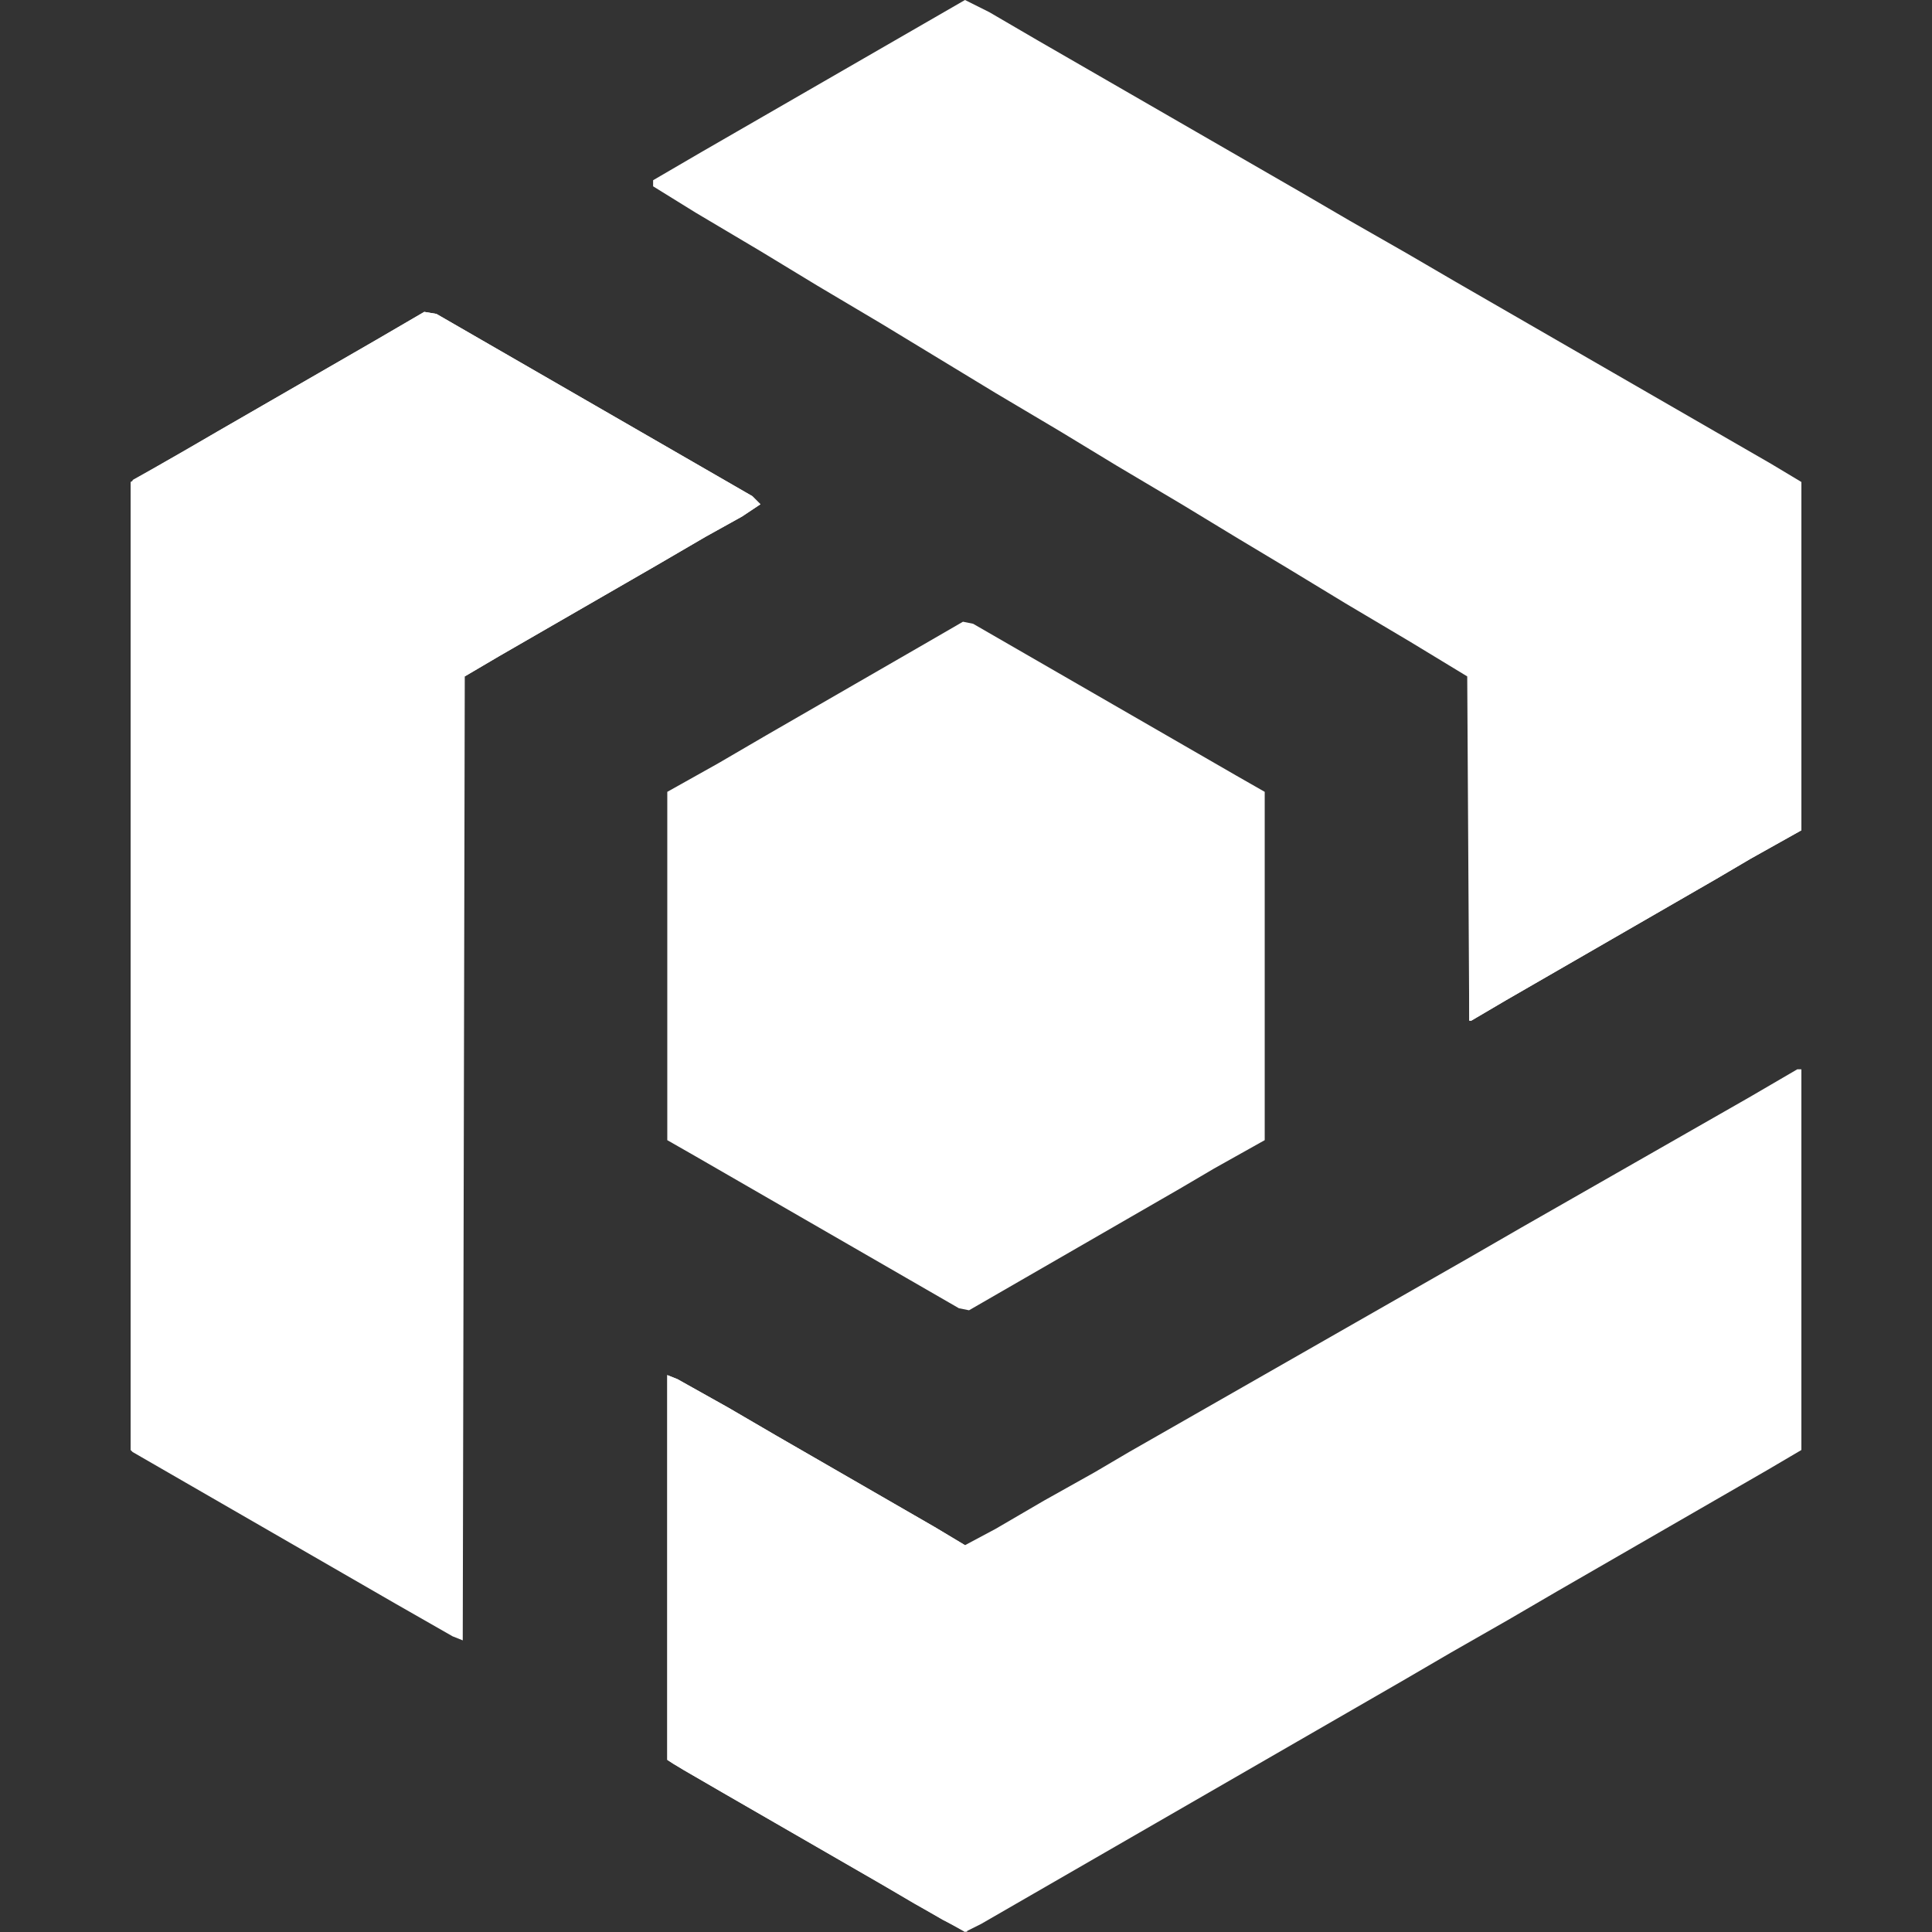
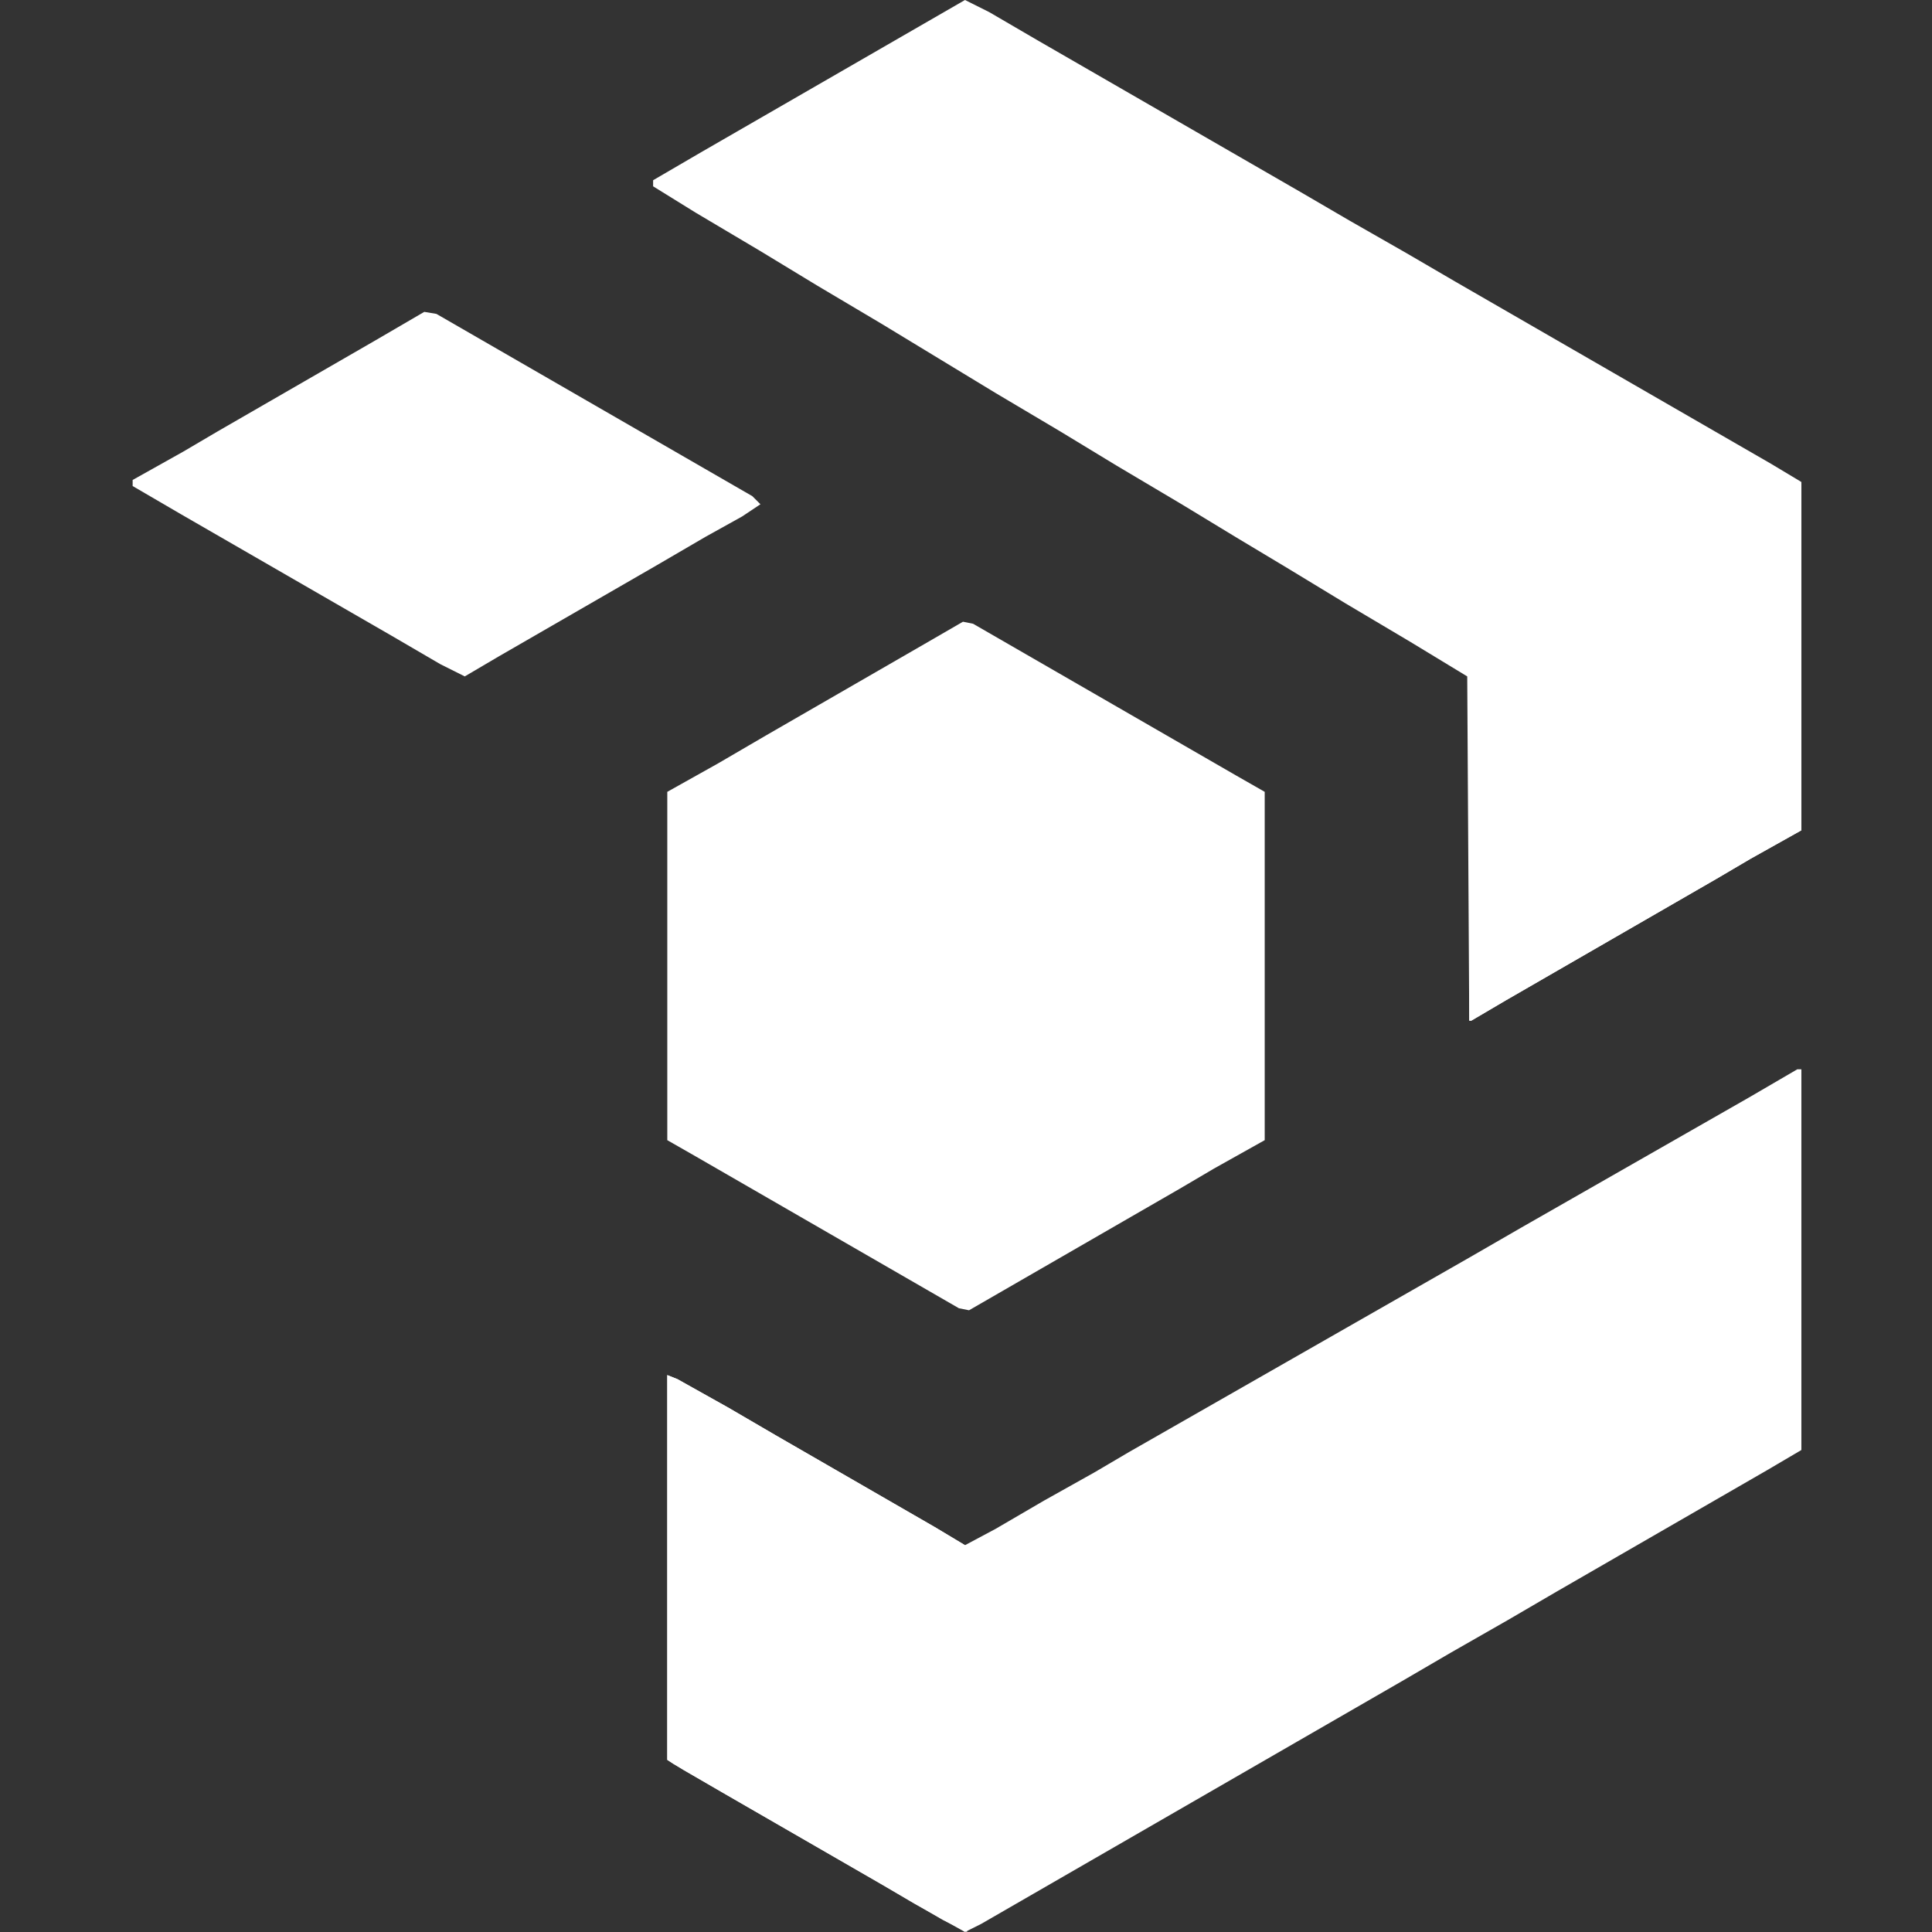
<svg xmlns="http://www.w3.org/2000/svg" id="svg" version="1.1" style="display: block;" viewBox="0 0 954 954">
  <rect x="0" y="0" width="954" height="954" fill="#333333" stroke="none" />
  <g transform="translate(64.5,0)">
-     <path d="M0,0 L6,1 L32,16 L58,31 L84,46 L110,61 L136,76 L162,91 L166,95 L157,101 L139,111 L115,125 L89,140 L63,155 L37,170 L20,180 L19,656 L14,654 L-14,638 L-40,623 L-66,608 L-92,593 L-118,578 L-144,563 L-145,562 L-145,84 L-128,74 L-102,59 L-76,44 L-50,29 L-24,14 Z " transform="translate(145,154)" style="fill: #FFFFFF;" />
    <path d="M0,0 L2,0 L2,188 L-15,198 L-41,213 L-67,228 L-93,243 L-119,258 L-143,272 L-171,288 L-195,302 L-221,317 L-247,332 L-273,347 L-299,362 L-325,377 L-351,392 L-377,407 L-403,422 L-411,426 L-436,412 L-453,402 L-479,387 L-505,372 L-531,357 L-555,343 L-558,341 L-558,151 L-553,153 L-528,167 L-504,181 L-478,196 L-452,211 L-426,226 L-411,235 L-396,227 L-372,213 L-347,199 L-330,189 L-302,173 L-274,157 L-246,141 L-218,125 L-190,109 L-162,93 L-136,78 L-108,62 L-80,46 L-52,30 L-24,14 Z " transform="translate(823,528)" style="fill: #FFFFFF;" />
    <path d="M0,0 L12,6 L36,20 L62,35 L88,50 L114,65 L140,80 L166,95 L190,109 L218,125 L242,139 L268,154 L294,169 L320,184 L346,199 L372,214 L398,229 L413,238 L413,410 L388,424 L371,434 L345,449 L319,464 L293,479 L267,494 L250,504 L249,504 L248,334 L220,317 L188,298 L160,281 L135,266 L107,249 L75,230 L47,213 L15,194 L-13,177 L-41,160 L-73,141 L-101,124 L-133,105 L-154,92 L-154,89 L-130,75 L-104,60 L-78,45 L-52,30 L-26,15 Z " transform="translate(412,0)" style="fill: #FFFFFF;" />
    <path d="M0,0 L5,1 L31,16 L57,31 L83,46 L109,61 L135,76 L149,84 L149,256 L124,270 L107,280 L81,295 L55,310 L29,325 L3,340 L-2,339 L-28,324 L-54,309 L-80,294 L-106,279 L-132,264 L-146,256 L-146,84 L-121,70 L-97,56 L-71,41 L-45,26 L-19,11 Z " transform="translate(411,307)" style="fill: #FFFFFF;" />
    <path d="M0,0 L5,2 L30,16 L54,30 L80,45 L106,60 L132,75 L147,84 L148,85 L148,275 L136,269 L112,255 L86,240 L60,225 L34,210 L8,195 L0,190 Z " transform="translate(265,679)" style="fill: #FFFFFF;" />
    <path d="M0,0 L6,1 L32,16 L58,31 L84,46 L110,61 L136,76 L162,91 L166,95 L157,101 L139,111 L115,125 L89,140 L63,155 L37,170 L20,180 L8,174 L-16,160 L-42,145 L-68,130 L-94,115 L-120,100 L-144,86 L-144,83 L-119,69 L-102,59 L-76,44 L-50,29 L-24,14 Z " transform="translate(145,154)" style="fill: #FFFFFF;" />
    <path d="M0,0 L1,0 L1,171 L-24,185 L-41,195 L-67,210 L-93,225 L-119,240 L-145,255 L-162,265 L-163,265 L-163,94 L-137,79 L-111,64 L-85,49 L-59,34 L-35,20 L-7,4 Z " transform="translate(824,239)" style="fill: #FFFFFF;" />
  </g>
</svg>